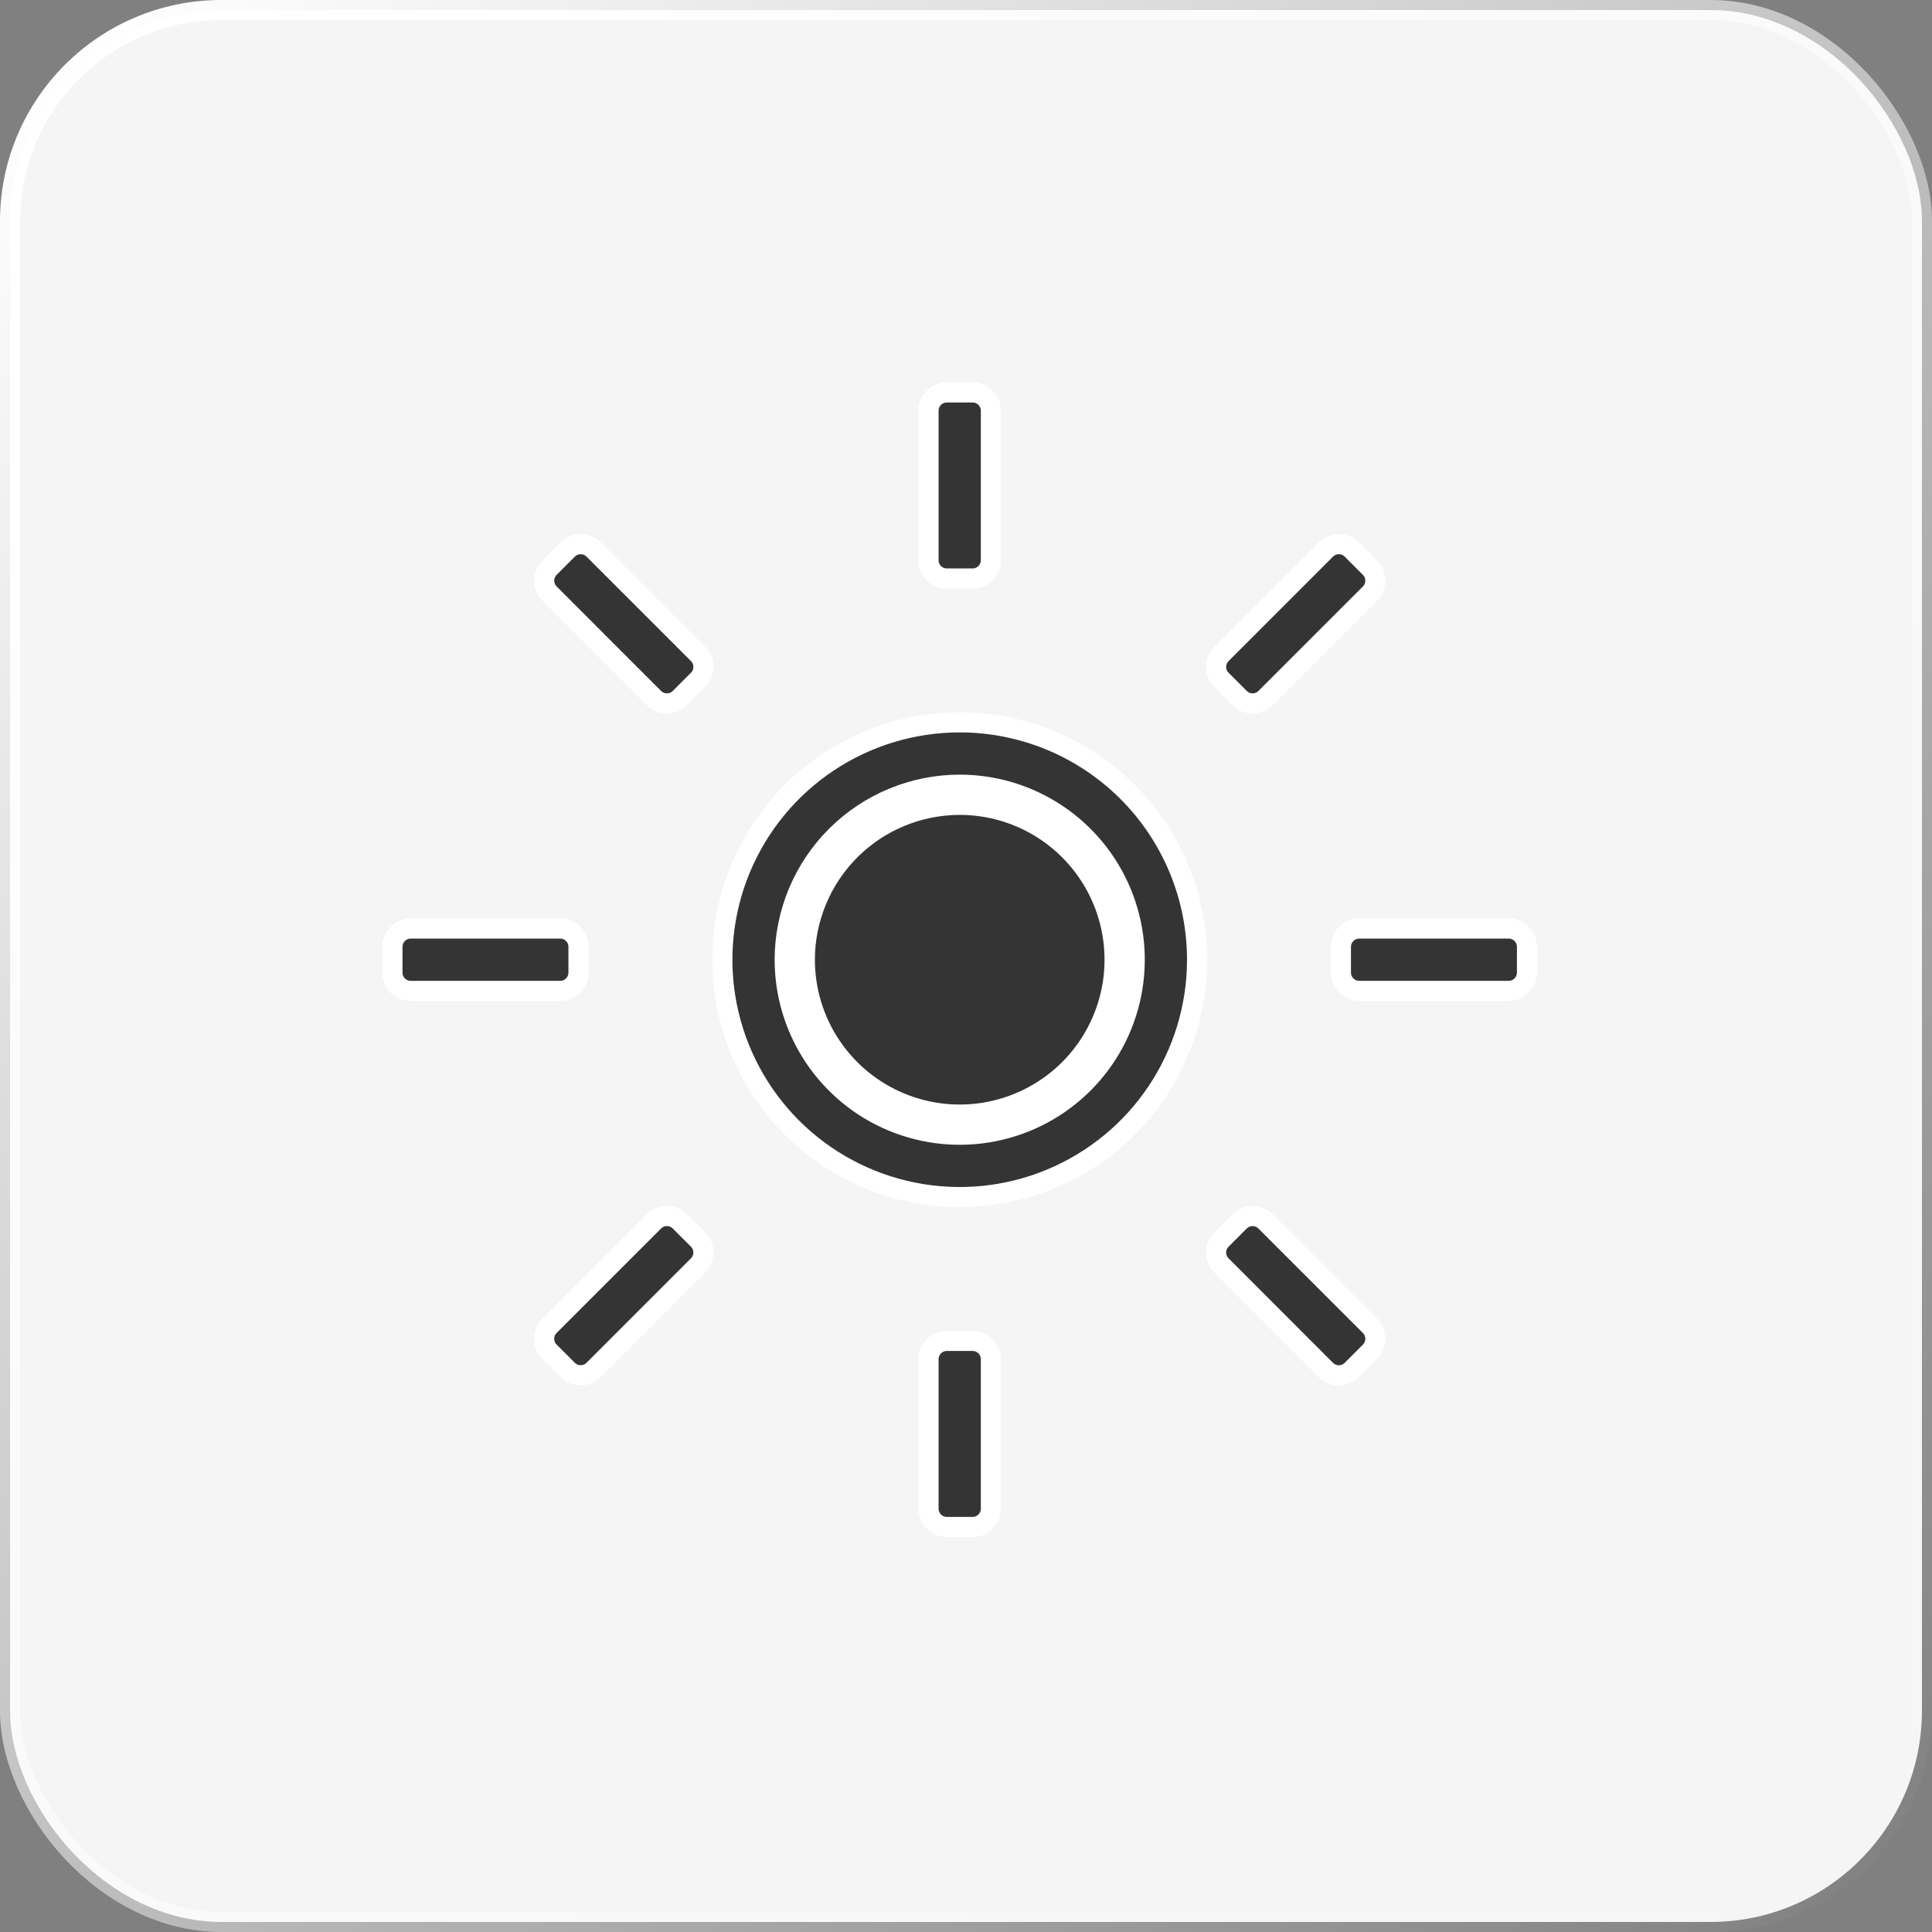
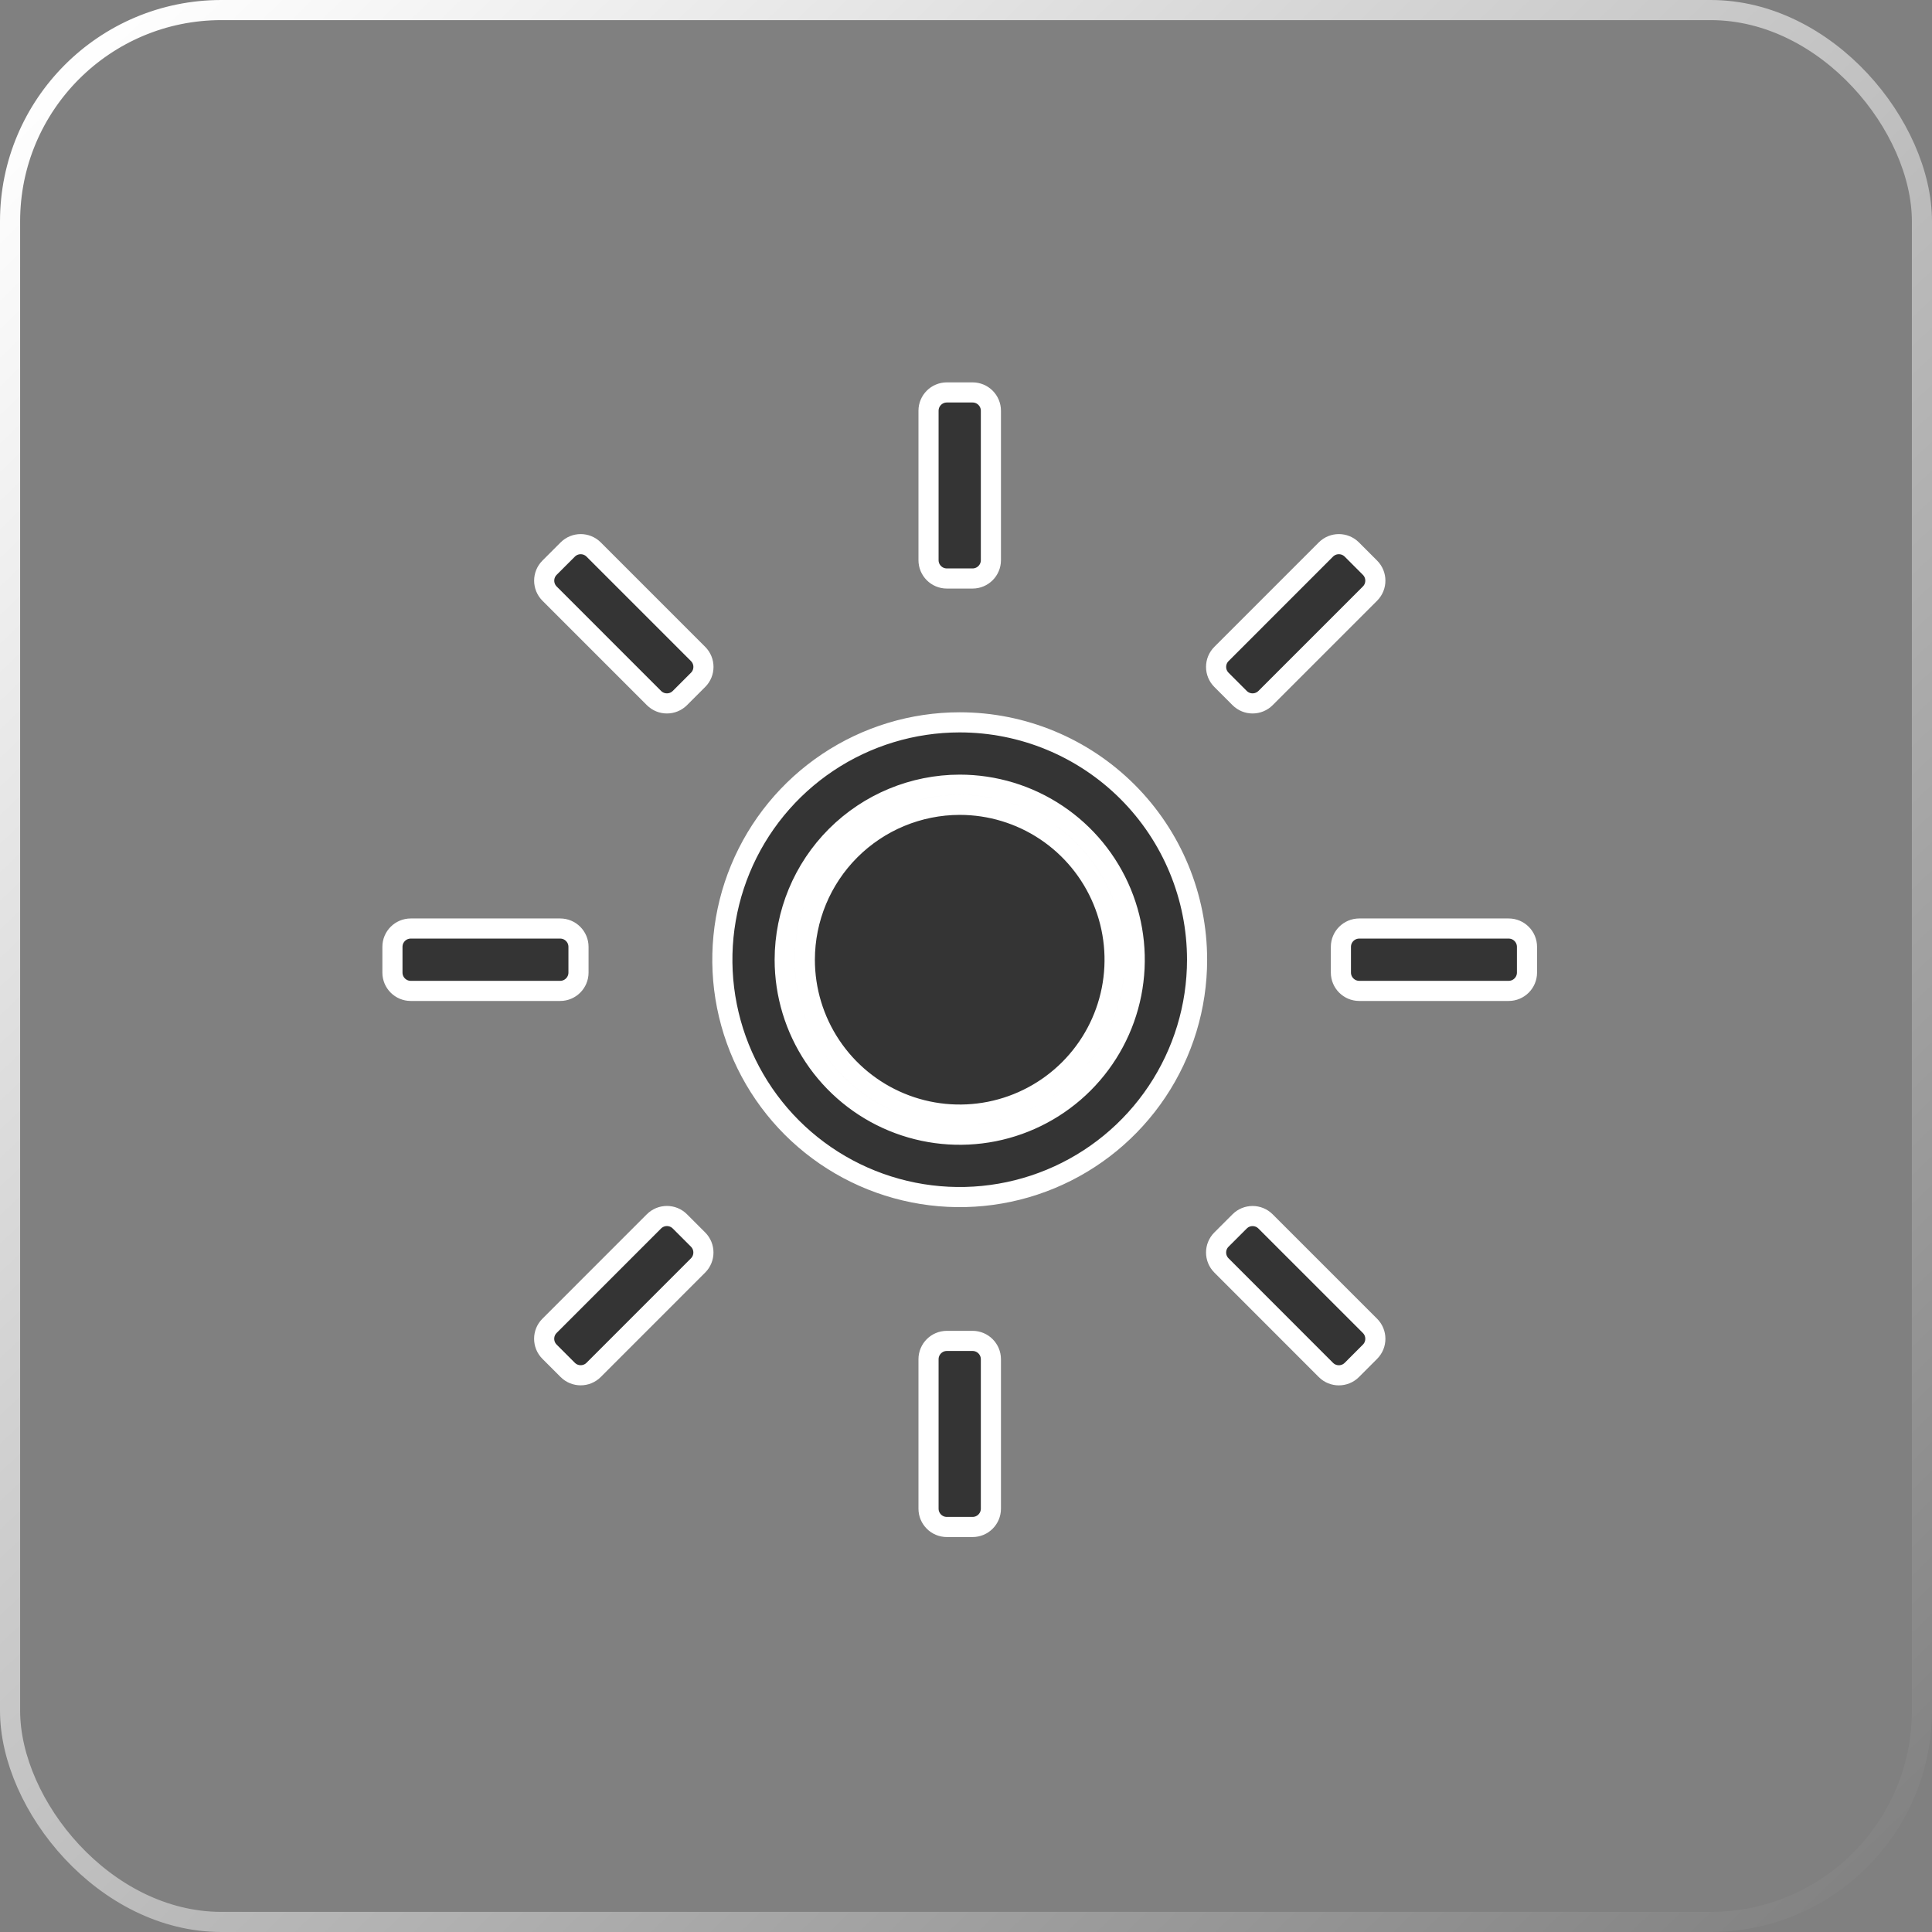
<svg xmlns="http://www.w3.org/2000/svg" width="96" height="96" viewBox="0 0 96 96" fill="none">
  <rect x="0" y="0" width="96" height="96" fill="#808080" stroke="none" />
-   <rect x="0.5" y="0.5" width="95" height="95" rx="10.5" fill="#F5F5F5" />
  <path d="M47.688 38.991H47.687C45.382 38.994 43.171 39.911 41.541 41.541C39.911 43.171 38.994 45.382 38.991 47.687V47.688C38.991 49.407 39.501 51.089 40.457 52.519C41.412 53.949 42.77 55.064 44.359 55.722C45.949 56.38 47.697 56.552 49.384 56.217C51.071 55.881 52.621 55.053 53.837 53.837C55.053 52.621 55.881 51.071 56.217 49.384C56.552 47.697 56.38 45.949 55.722 44.359C55.064 42.77 53.949 41.412 52.519 40.457C51.089 39.501 49.407 38.991 47.688 38.991ZM47.688 39.991C49.21 39.991 50.698 40.443 51.963 41.288C53.229 42.134 54.215 43.336 54.798 44.742C55.381 46.148 55.533 47.696 55.236 49.189C54.939 50.682 54.206 52.053 53.13 53.13C52.053 54.206 50.682 54.939 49.189 55.236C47.696 55.533 46.148 55.381 44.742 54.798C43.336 54.215 42.134 53.229 41.288 51.963C40.443 50.698 39.991 49.21 39.991 47.688C39.994 45.648 40.805 43.691 42.248 42.248C43.691 40.805 45.648 39.994 47.688 39.991ZM47.048 19.5H48.327C48.829 19.5 49.237 19.907 49.237 20.41V27.835C49.237 28.338 48.829 28.745 48.327 28.745H47.048C46.546 28.745 46.138 28.338 46.138 27.835V20.41C46.138 19.907 46.546 19.5 47.048 19.5ZM60.694 32.495L65.883 27.305C66.239 26.95 66.815 26.95 67.171 27.305L68.074 28.209C68.429 28.564 68.429 29.14 68.074 29.496L62.884 34.686C62.528 35.041 61.952 35.041 61.597 34.686L60.694 33.782C60.338 33.427 60.338 32.851 60.694 32.495ZM67.54 46.138H74.965C75.468 46.138 75.875 46.546 75.875 47.048V48.327C75.875 48.829 75.468 49.237 74.965 49.237H67.54C67.037 49.237 66.629 48.829 66.629 48.327V47.048C66.629 46.546 67.037 46.138 67.54 46.138ZM60.694 61.593L61.597 60.691C61.952 60.336 62.528 60.336 62.883 60.691L68.074 65.881C68.429 66.237 68.429 66.813 68.074 67.168L67.171 68.072C66.815 68.427 66.239 68.427 65.883 68.072L60.694 62.88C60.338 62.525 60.338 61.948 60.694 61.593ZM49.237 67.54V74.965C49.237 75.468 48.829 75.875 48.327 75.875H47.048C46.546 75.875 46.138 75.468 46.138 74.965V67.54C46.138 67.037 46.546 66.629 47.048 66.629H48.327C48.829 66.629 49.237 67.037 49.237 67.54ZM27.306 65.879L32.495 60.689C32.851 60.334 33.427 60.334 33.782 60.689L34.686 61.593C35.041 61.948 35.041 62.524 34.686 62.88L29.497 68.07C29.142 68.425 28.566 68.425 28.21 68.07L27.306 67.166C26.95 66.811 26.95 66.234 27.306 65.879ZM20.41 46.138H27.835C28.338 46.138 28.745 46.546 28.745 47.048V48.327C28.745 48.829 28.338 49.237 27.835 49.237H20.41C19.907 49.237 19.5 48.829 19.5 48.327V47.048C19.5 46.546 19.907 46.138 20.41 46.138ZM27.307 28.209L28.211 27.305C28.566 26.95 29.142 26.95 29.498 27.305L34.687 32.495C35.043 32.85 35.043 33.427 34.687 33.782L33.783 34.686C33.427 35.041 32.851 35.041 32.496 34.686L27.307 29.496C26.952 29.14 26.952 28.564 27.307 28.209ZM41.135 37.881C43.074 36.585 45.355 35.893 47.688 35.893C50.816 35.893 53.816 37.136 56.028 39.347C58.239 41.559 59.482 44.559 59.482 47.688C59.482 50.02 58.79 52.301 57.494 54.24C56.198 56.18 54.356 57.692 52.201 58.584C50.046 59.477 47.674 59.711 45.386 59.255C43.099 58.8 40.997 57.677 39.347 56.028C37.698 54.378 36.575 52.276 36.12 49.989C35.664 47.701 35.898 45.329 36.791 43.174C37.683 41.019 39.195 39.177 41.135 37.881Z" fill="#343434" stroke="white" />
  <rect x="0.5" y="0.5" width="95" height="95" rx="10.5" stroke="url(#paint0_linear_1374_48)" />
  <defs>
    <linearGradient id="paint0_linear_1374_48" x1="4.5" y1="1" x2="95" y2="95" gradientUnits="userSpaceOnUse">
      <stop stop-color="white" />
      <stop offset="1" stop-color="white" stop-opacity="0" />
    </linearGradient>
  </defs>
</svg>